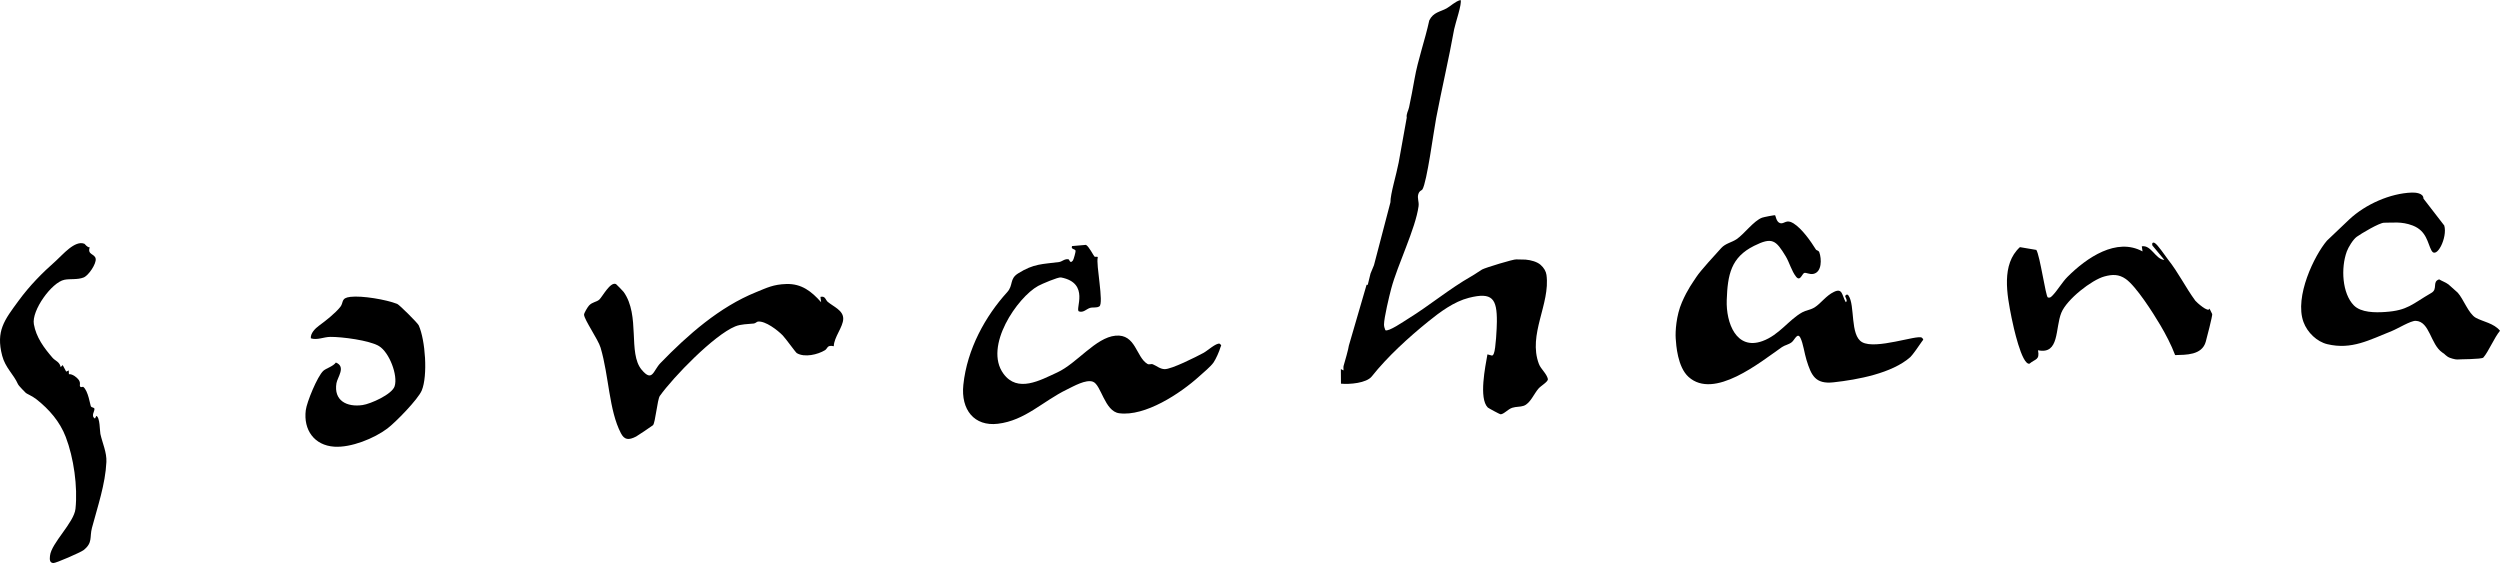
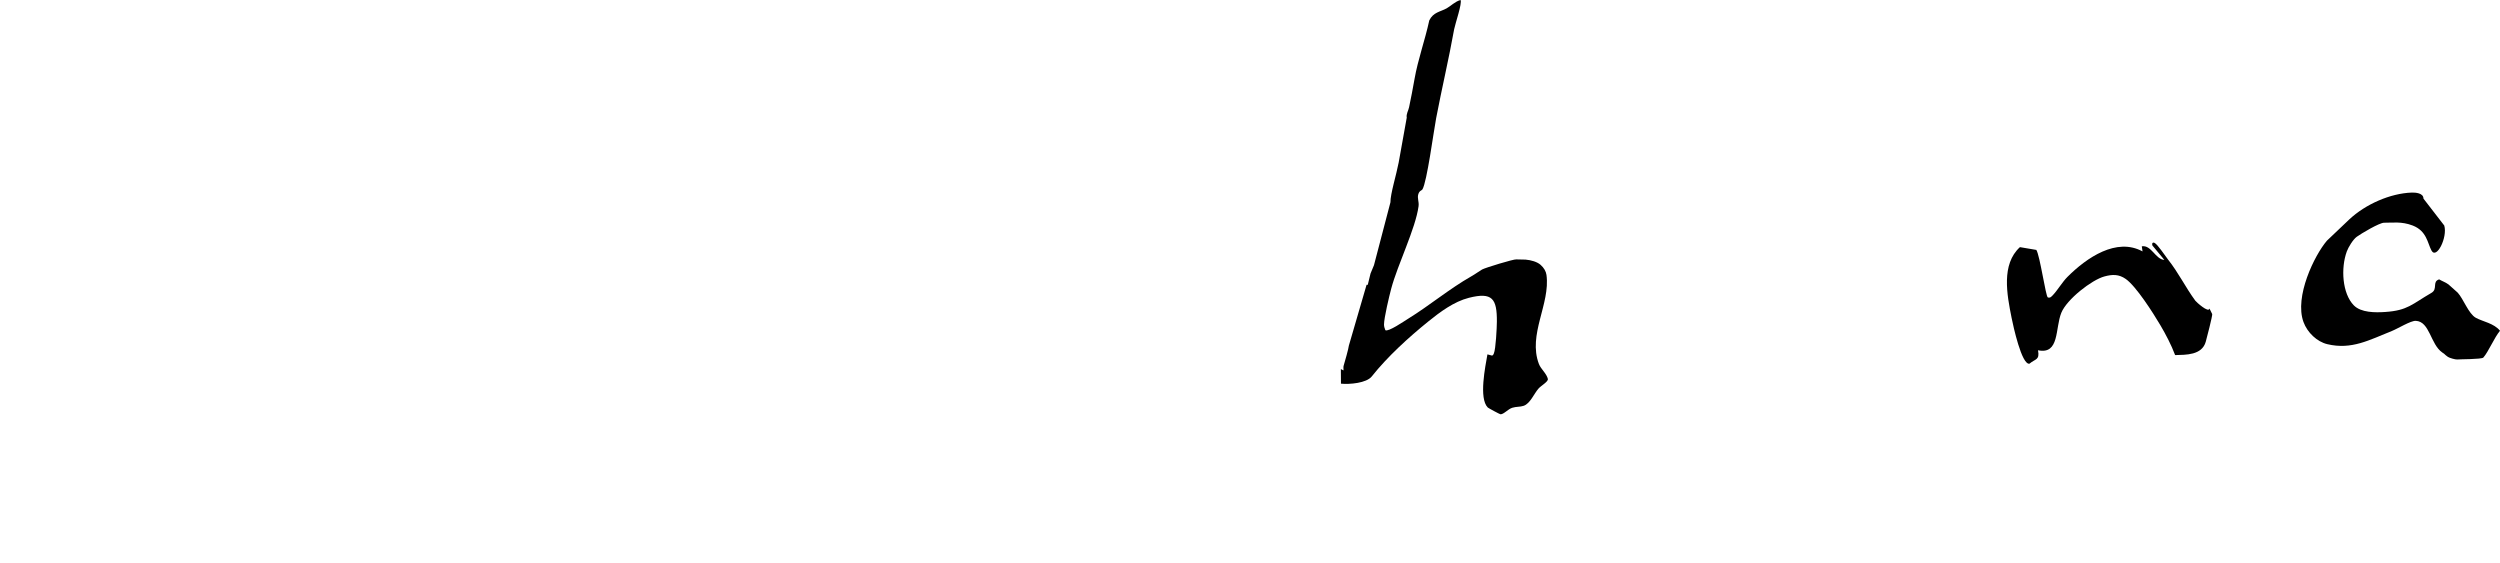
<svg xmlns="http://www.w3.org/2000/svg" fill="none" viewBox="0 0 222 50" height="50" width="222">
  <g>
-     <path fill="black" d="M108.304 30.518C107.98 30.446 107.219 31.15 106.877 31.334C106.224 31.687 104.017 32.801 103.413 32.78C103.001 32.765 102.718 32.491 102.374 32.351C102.207 32.282 102.059 32.416 101.884 32.31C100.881 31.707 100.858 29.64 99.059 29.808C97.291 29.973 95.633 32.266 93.889 33.07C92.356 33.776 90.364 34.905 89.107 33.187C87.328 30.754 90.361 26.392 92.186 25.391C92.511 25.213 93.97 24.589 94.214 24.636C96.828 25.135 95.42 27.513 95.814 27.653C96.203 27.792 96.472 27.439 96.799 27.34C97.047 27.265 97.389 27.363 97.626 27.203C98.039 26.924 97.299 23.425 97.483 22.861C97.478 22.738 97.276 22.85 97.184 22.777C97.124 22.729 96.678 21.847 96.429 21.745L95.197 21.851C95.07 22.167 95.471 22.079 95.513 22.272C95.529 22.347 95.345 23.034 95.278 23.125C95.026 23.47 94.95 23.046 94.908 23.035C94.561 22.94 94.326 23.231 94.048 23.268C92.553 23.468 91.812 23.397 90.406 24.28C89.618 24.775 90.008 25.319 89.434 25.95C87.517 28.057 85.879 30.981 85.545 34.173C85.313 36.396 86.526 37.876 88.603 37.631C91.032 37.345 92.593 35.631 94.738 34.59C95.338 34.299 96.427 33.665 97.053 33.896C97.788 34.167 98.086 36.524 99.382 36.696C101.677 37.002 104.803 34.952 106.498 33.414C106.848 33.097 107.511 32.554 107.765 32.185C107.977 31.876 108.275 31.202 108.379 30.833C108.427 30.665 108.52 30.697 108.304 30.518Z" />
-     <path fill="black" d="M170.655 29.982C170.241 29.709 166.568 31.07 165.355 30.384C164.264 29.767 164.748 27.109 164.146 26.243C164.017 26.057 163.855 26.234 163.85 26.301C163.846 26.37 164.108 26.721 163.907 26.837C163.55 26.24 163.64 25.545 162.86 25.917C162.145 26.257 161.704 26.939 161.141 27.293C160.779 27.52 160.366 27.553 160.035 27.737C158.837 28.404 158.002 29.743 156.509 30.287C154.18 31.136 153.265 28.668 153.334 26.654C153.412 24.38 153.711 22.851 155.766 21.829C157.373 21.03 157.694 21.317 158.572 22.761C158.892 23.287 159.091 24.07 159.495 24.575C159.861 25.032 160.031 24.291 160.222 24.236C160.387 24.189 160.691 24.383 161.011 24.324C161.806 24.177 161.762 22.975 161.555 22.403C161.496 22.239 161.299 22.231 161.26 22.168C160.792 21.416 160.018 20.305 159.254 19.828C158.61 19.427 158.448 19.919 158.08 19.817C157.735 19.723 157.673 19.15 157.634 19.119C157.588 19.082 156.604 19.282 156.476 19.329C155.728 19.606 154.893 20.775 154.214 21.237C153.791 21.525 153.228 21.61 152.852 22.02C152.284 22.641 150.984 24.061 150.649 24.578C150.314 25.096 149.876 25.65 149.358 26.837C148.841 28.025 148.762 29.451 148.802 30.044C148.841 30.637 148.963 32.591 149.948 33.475C152.216 35.511 156.284 32.182 158.24 30.821C158.497 30.642 158.839 30.603 159.113 30.383C159.366 30.18 159.616 29.476 159.881 30.01C160.121 30.494 160.235 31.381 160.418 31.969C160.843 33.337 161.194 34.129 162.819 33.95C164.956 33.714 168.008 33.154 169.64 31.708C169.818 31.55 170.488 30.598 170.653 30.341C170.753 30.185 170.879 30.166 170.655 29.982Z" />
-     <path fill="black" d="M73.494 26.796C73.307 26.636 73.295 26.256 72.856 26.363L72.916 26.837C72.07 25.882 71.184 25.179 69.831 25.22C68.665 25.255 68.11 25.551 67.127 25.95C63.895 27.261 61.089 29.72 58.647 32.242C57.999 32.911 57.94 33.983 56.977 32.831C55.741 31.352 56.876 28.028 55.381 25.926C55.341 25.87 54.747 25.249 54.703 25.228C54.197 24.981 53.481 26.369 53.218 26.605C52.965 26.831 52.613 26.807 52.309 27.127C52.188 27.255 51.855 27.805 51.863 27.946C51.891 28.41 53.119 30.149 53.333 30.875C54.085 33.433 54.069 36.416 55.134 38.465C55.444 39.06 55.808 39.113 56.488 38.763C56.594 38.708 57.921 37.822 57.985 37.758C58.194 37.551 58.374 35.465 58.594 35.157C59.802 33.466 63.397 29.762 65.284 28.986C65.81 28.77 66.388 28.792 66.941 28.728C67.088 28.711 67.205 28.567 67.304 28.556C67.971 28.483 69.051 29.319 69.503 29.783C69.771 30.058 70.65 31.294 70.758 31.358C71.443 31.767 72.618 31.49 73.262 31.095C73.505 30.946 73.42 30.607 74.04 30.745C74.052 29.951 74.871 29.034 74.879 28.307C74.888 27.551 74.007 27.234 73.494 26.796Z" />
-     <path fill="black" d="M8.914 38.532C8.858 38.275 8.885 37.053 8.553 36.931L8.434 37.168C8.041 36.932 8.424 36.522 8.385 36.295C8.366 36.184 8.143 36.188 8.082 36.105C8.007 36.004 7.846 34.708 7.393 34.355C7.355 34.325 7.19 34.435 7.116 34.323C7.034 34.2 7.194 34.027 6.993 33.735C6.839 33.512 6.407 33.185 6.119 33.23L6.105 32.892L5.879 33L5.567 32.419L5.388 32.599C5.293 32.119 4.916 32.059 4.667 31.771C3.906 30.892 3.212 29.957 3.007 28.789C2.792 27.563 4.596 25.071 5.714 24.845C6.24 24.739 6.866 24.857 7.421 24.642C7.863 24.472 8.561 23.427 8.497 22.984C8.43 22.517 7.732 22.642 7.967 21.964C7.752 21.983 7.53 21.662 7.504 21.651C6.654 21.291 5.536 22.658 4.971 23.156C3.737 24.245 2.632 25.362 1.635 26.726C0.404 28.409 -0.386 29.379 0.194 31.588C0.478 32.668 1.207 33.232 1.596 34.114C1.668 34.276 2.267 34.865 2.3 34.897C2.363 34.958 2.882 35.179 3.232 35.454C4.383 36.36 5.317 37.445 5.838 38.8C6.548 40.647 6.91 43.216 6.703 45.185C6.574 46.413 4.554 48.228 4.44 49.353C4.411 49.642 4.379 49.971 4.733 50C4.954 50.018 7.17 49.045 7.411 48.857C8.258 48.197 7.942 47.715 8.165 46.877C8.666 44.992 9.356 42.996 9.448 41.025C9.488 40.17 9.096 39.354 8.914 38.532Z" />
    <path fill="black" d="M206.635 21.368C205.522 22.666 203.728 26.349 204.549 28.593C204.892 29.531 205.747 30.345 206.667 30.563C208.828 31.077 210.389 30.192 212.392 29.395C212.935 29.178 214.067 28.471 214.521 28.491C215.77 28.547 215.82 30.574 216.871 31.299C217.106 31.461 217.096 31.464 217.109 31.482C217.14 31.524 217.235 31.581 217.379 31.694C217.486 31.777 218.05 31.943 218.204 31.922C218.391 31.895 220.379 31.913 220.522 31.75C220.974 31.237 221.499 29.967 222 29.371C221.472 28.707 220.469 28.56 219.854 28.22C219.2 27.859 218.758 26.54 218.235 25.979C218.197 25.938 217.479 25.298 217.427 25.259C217.184 25.076 216.858 24.964 216.595 24.809C215.945 25.019 216.508 25.662 215.908 26.009C214.187 27.005 213.811 27.57 211.803 27.704C210.934 27.762 209.663 27.773 209.019 27.115C207.985 26.059 207.855 23.8 208.396 22.329C208.535 21.95 208.948 21.266 209.281 21.025C209.669 20.745 211.295 19.772 211.712 19.778C212.451 19.787 213.249 19.644 214.241 20.024C215.501 20.508 215.563 21.593 215.915 22.245C216.36 23.071 217.357 21.081 217.051 20.028L215.203 17.635C215.207 17.139 214.49 17.09 214.159 17.101C212.262 17.169 210.07 18.128 208.627 19.475" />
-     <path fill="black" d="M37.181 28.887C37.088 28.681 35.467 27.064 35.271 26.987C34.284 26.599 32.159 26.24 31.119 26.36C30.243 26.461 30.539 26.853 30.223 27.25C29.764 27.828 28.907 28.495 28.323 28.923C27.991 29.167 27.563 29.591 27.6 30.042C28.167 30.227 28.739 29.922 29.329 29.916C30.343 29.905 32.797 30.216 33.654 30.732C34.569 31.282 35.353 33.334 35.043 34.3C34.81 35.023 32.915 35.868 32.186 35.971C30.799 36.167 29.622 35.578 29.876 34.029C29.962 33.502 30.748 32.561 29.826 32.192C29.581 32.54 28.952 32.707 28.71 32.93C28.187 33.414 27.246 35.691 27.153 36.427C26.933 38.17 27.903 39.549 29.685 39.666C31.173 39.764 33.221 38.937 34.398 38.051C35.123 37.506 37.123 35.46 37.451 34.675C37.998 33.365 37.771 30.198 37.181 28.887Z" />
    <path fill="black" d="M196.201 27.398C196.135 27.821 195.036 26.828 194.944 26.702C194.058 25.493 193.474 24.25 192.509 23.029C192.264 22.719 191.6 21.703 191.325 21.569C191.161 21.489 191.074 21.604 191.128 21.793L192.195 23.08C191.412 23.04 191.037 21.731 190.192 21.872L190.257 22.326C187.956 21.068 185.31 22.864 183.578 24.6C183.157 25.022 182.682 25.803 182.314 26.187C182.175 26.332 182.064 26.484 181.847 26.411C181.662 26.348 181.15 22.694 180.826 22.192L179.369 21.946C177.7 23.474 178.212 26.142 178.632 28.236C178.766 28.904 179.522 32.427 180.217 32.296C180.726 31.852 181.146 32 180.975 31.103C182.901 31.51 182.489 29.141 183.046 27.774C183.534 26.577 185.745 24.851 186.877 24.547C187.573 24.36 188.147 24.337 188.767 24.772C189.691 25.421 191.199 27.791 191.836 28.871C192.322 29.696 192.808 30.618 193.151 31.533C194.114 31.504 195.528 31.55 195.87 30.35C195.956 30.05 196.476 28.035 196.445 27.89" />
    <path fill="black" d="M124.203 14.429C123.997 15.516 123.457 17.25 123.472 17.959L122.009 23.548L121.702 24.291L121.457 25.294C121.462 25.292 121.347 25.291 121.352 25.289L119.777 30.696C119.775 30.869 119.394 32.228 119.312 32.486C119.275 32.606 119.315 32.765 119.305 32.894L119.068 32.774L119.078 34.07C119.838 34.145 121.34 34.023 121.813 33.427C123.207 31.669 125.081 29.965 126.824 28.554C127.863 27.713 129.113 26.78 130.436 26.446C132.526 25.917 132.936 26.524 132.922 28.565C132.918 29.123 132.826 30.989 132.655 31.384C132.618 31.471 132.595 31.546 132.493 31.577L132.084 31.468C131.897 32.546 131.305 35.376 132.115 36.187C132.169 36.241 133.169 36.78 133.238 36.786C133.519 36.809 133.907 36.331 134.285 36.211C134.647 36.097 134.986 36.145 135.302 36.035C135.888 35.833 136.22 34.955 136.624 34.5C136.851 34.244 137.451 33.918 137.456 33.668C137.342 33.166 136.83 32.779 136.656 32.324C135.66 29.705 137.678 26.992 137.327 24.413C137.285 24.108 137.108 23.78 136.799 23.513C136.49 23.246 135.964 23.097 135.469 23.053L134.643 23.035C134.424 23.002 131.882 23.776 131.608 23.932C131.347 24.081 131.056 24.309 130.661 24.533C128.7 25.649 126.949 27.127 125.028 28.312C124.699 28.514 123.276 29.497 123.019 29.32C122.956 29.155 122.897 28.994 122.9 28.812C122.909 28.196 123.357 26.322 123.537 25.642C124.108 23.494 125.696 20.315 125.968 18.316C126.024 17.904 125.834 17.602 125.947 17.241C126.048 16.916 126.244 16.925 126.309 16.822C126.713 16.173 127.307 11.665 127.53 10.494C128.036 7.842 128.654 5.246 129.131 2.586C129.209 2.149 129.866 0.249 129.694 0C129.196 0.143 128.851 0.522 128.467 0.738C127.897 1.057 127.28 1.073 126.92 1.813C126.539 3.575 125.914 5.269 125.606 7.037C125.461 7.875 125.297 8.7 125.125 9.528C125.061 9.837 124.861 10.116 124.918 10.449" />
  </g>
</svg>